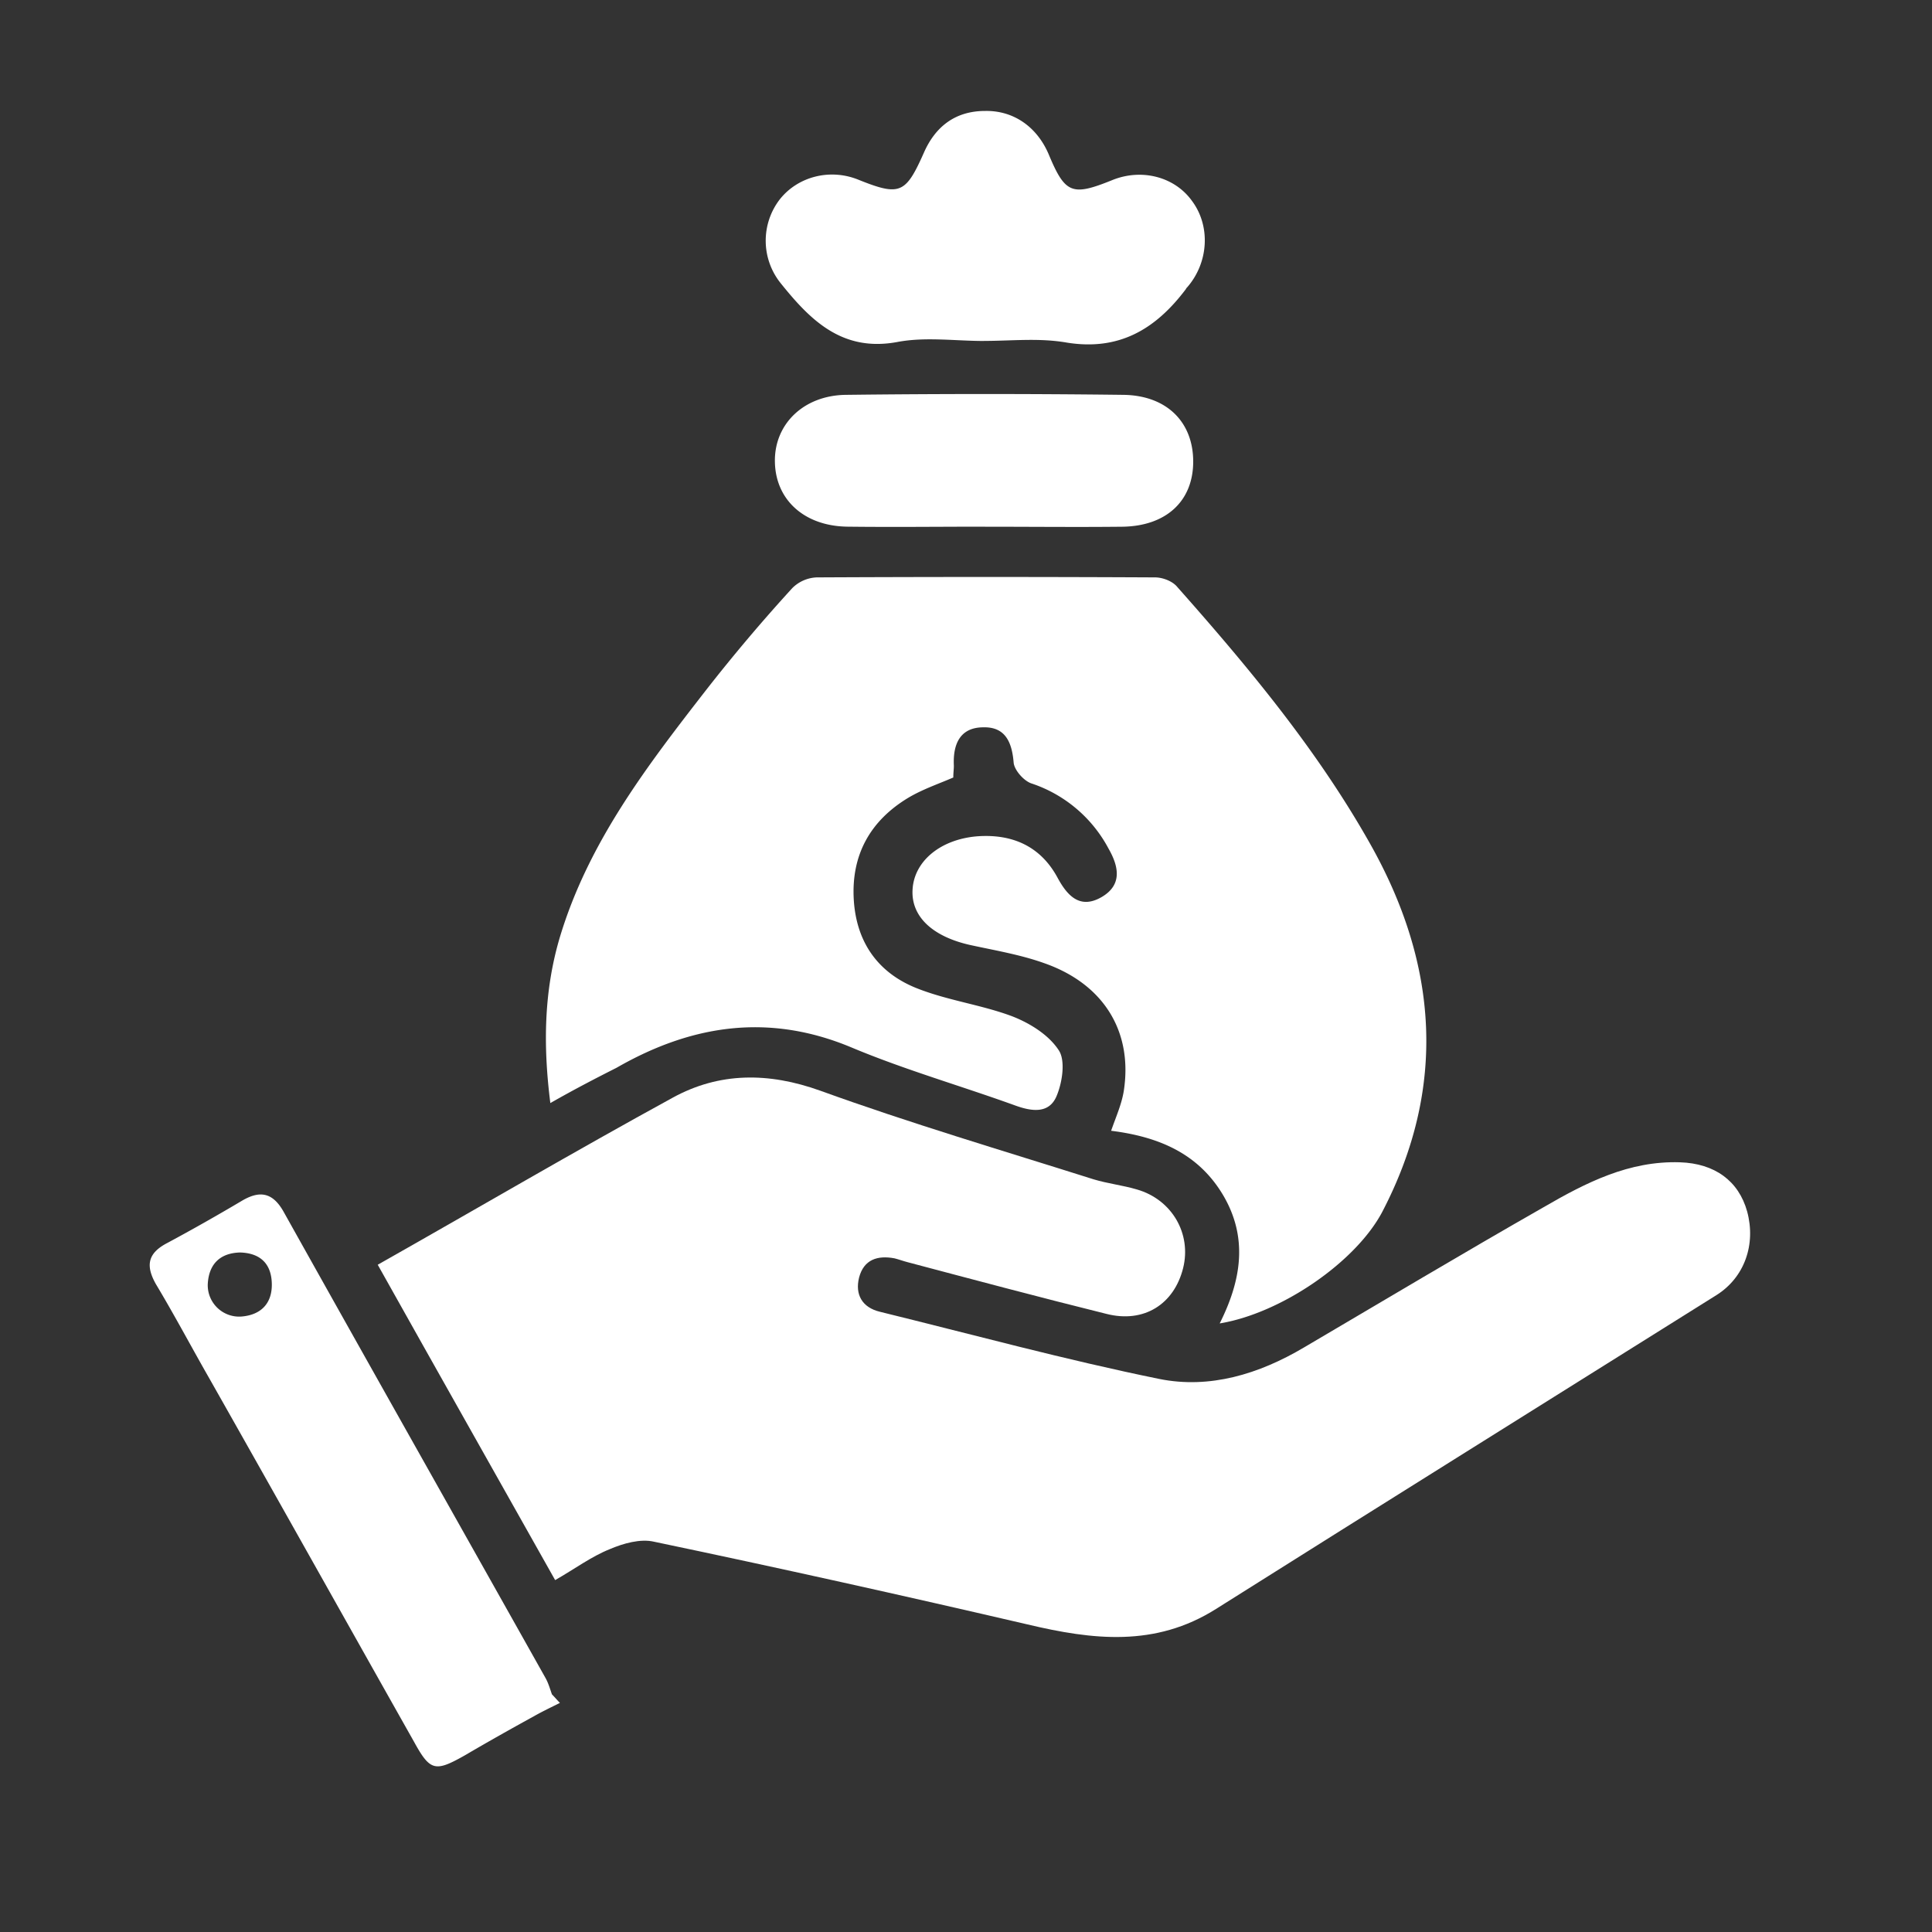
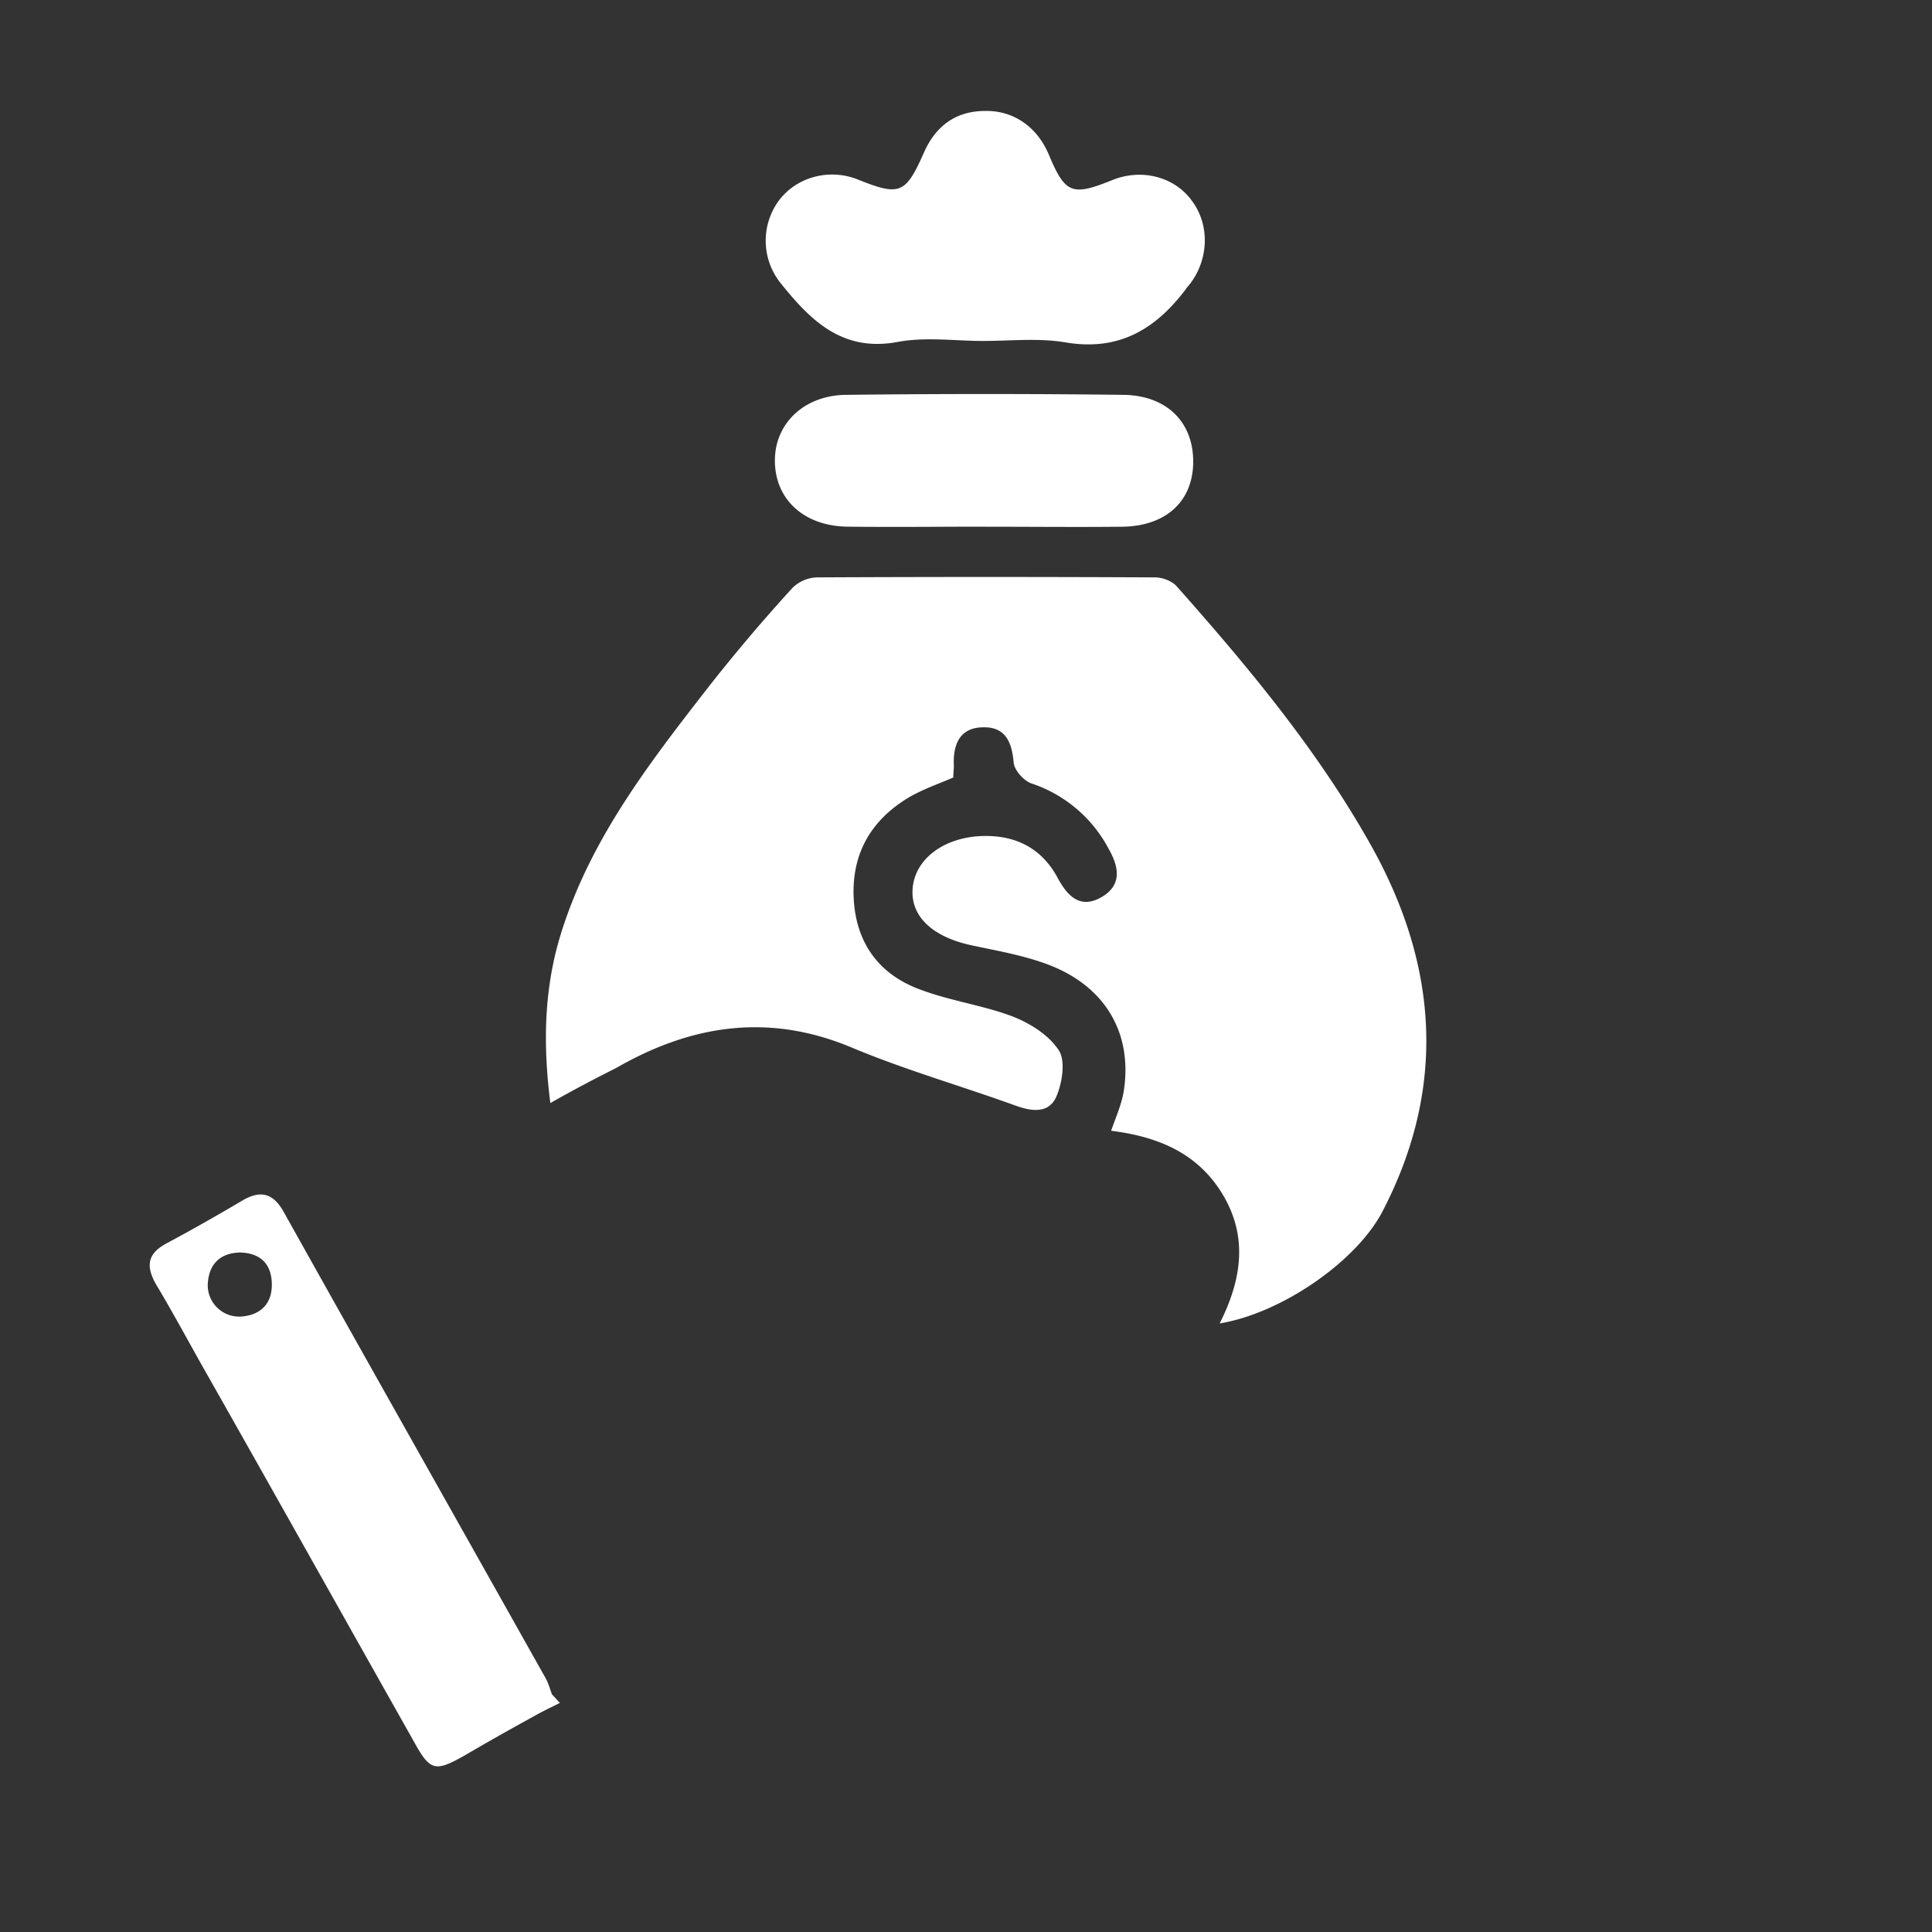
<svg xmlns="http://www.w3.org/2000/svg" width="35" height="35" fill="none">
  <rect width="100%" height="100%" fill="#333333" stroke="none" />
  <g fill="#fff" clip-path="url(#a)">
-     <path d="M6.843 22.912c1.813-1.025 3.559-2.05 5.343-3.026.845-.464 1.737-.464 2.677-.126 1.63.59 3.3 1.083 4.95 1.605.259.078.527.107.786.184.634.184.988.802.835 1.421-.163.657-.71 1.006-1.391.832-1.209-.3-2.408-.62-3.607-.938-.077-.02-.154-.049-.23-.068-.307-.058-.557.02-.643.348-.077.31.058.542.374.619 1.689.415 3.358.87 5.065 1.218.912.184 1.804-.087 2.62-.57 1.448-.851 2.887-1.712 4.345-2.543.767-.445 1.544-.841 2.465-.812.634.02 1.065.338 1.219.89.163.599-.048 1.198-.557 1.517-3.021 1.895-6.043 3.78-9.065 5.685-1.103.696-2.235.56-3.415.28-2.245-.522-4.5-1.024-6.764-1.498-.249-.058-.556.029-.805.135-.336.135-.633.358-.988.56-1.065-1.894-2.12-3.76-3.214-5.713Z" />
    <path d="M9.97 19.983c-.134-1.054-.115-2.04.173-3.007.518-1.721 1.583-3.104 2.657-4.486a31.313 31.313 0 0 1 1.554-1.837.664.664 0 0 1 .442-.193c2.043-.01 4.086-.01 6.13 0 .134 0 .316.067.402.174 1.286 1.45 2.533 2.948 3.492 4.65 1.228 2.175 1.4 4.409.221 6.67-.48.91-1.832 1.838-2.945 2.021.393-.783.518-1.556.058-2.33-.451-.754-1.17-1.053-2.025-1.16.087-.251.192-.483.23-.725.164-1.073-.364-1.933-1.438-2.31-.432-.155-.893-.232-1.343-.33-.691-.154-1.075-.521-1.046-1.005.029-.522.518-.918 1.19-.966.623-.04 1.131.183 1.438.754.183.338.413.57.797.348.383-.223.307-.561.124-.88a2.46 2.46 0 0 0-1.4-1.18c-.135-.048-.298-.232-.317-.367-.029-.367-.144-.657-.547-.648-.422 0-.556.3-.537.696 0 .068-.01.126-.01.213-.268.116-.556.213-.815.367-.69.416-1.036 1.035-.988 1.847.048.793.46 1.344 1.17 1.615.547.212 1.142.29 1.689.493.326.125.671.338.854.619.124.183.067.58-.039.83-.134.32-.441.281-.738.175-.988-.358-2.005-.648-2.974-1.054-1.497-.628-2.897-.416-4.26.367-.364.184-.758.387-1.199.639Zm.173 10.867c-.154.077-.317.154-.47.241-.422.232-.835.464-1.247.706-.547.31-.633.29-.93-.251-1.238-2.195-2.466-4.39-3.704-6.575-.326-.57-.633-1.15-.969-1.71-.191-.34-.143-.562.211-.745.451-.242.893-.493 1.334-.754.336-.204.575-.165.777.203 1.573 2.813 3.156 5.617 4.73 8.42.057.097.086.203.124.31.048.048.096.106.144.154Zm-5.794-8.16c-.374.01-.566.222-.585.57a.569.569 0 0 0 .614.59c.354-.03.556-.242.546-.6-.01-.367-.22-.55-.575-.56ZM17.827 6.177c-.528 0-1.065-.078-1.573.019-.998.184-1.574-.396-2.11-1.064a1.228 1.228 0 0 1-.02-1.517c.326-.416.912-.57 1.43-.358.748.3.853.251 1.18-.484.21-.483.575-.763 1.112-.763.518-.01.94.29 1.151.783.298.715.422.764 1.142.474.537-.223 1.142-.068 1.458.377.336.454.298 1.111-.086 1.556-.01.01-.02.02-.029.039-.547.725-1.209 1.121-2.158.967-.5-.087-.998-.03-1.497-.03Zm.019 3.364c-.834 0-1.66.01-2.494 0-.777-.01-1.305-.483-1.314-1.18-.01-.676.518-1.198 1.285-1.208 1.679-.02 3.358-.02 5.027 0 .787.01 1.266.493 1.266 1.209 0 .715-.489 1.17-1.285 1.18-.825.009-1.66 0-2.485 0Z" />
  </g>
  <defs>
    <clipPath id="a">
      <path fill="#fff" d="M2.708 2h29v30h-29z" />
    </clipPath>
  </defs>
</svg>